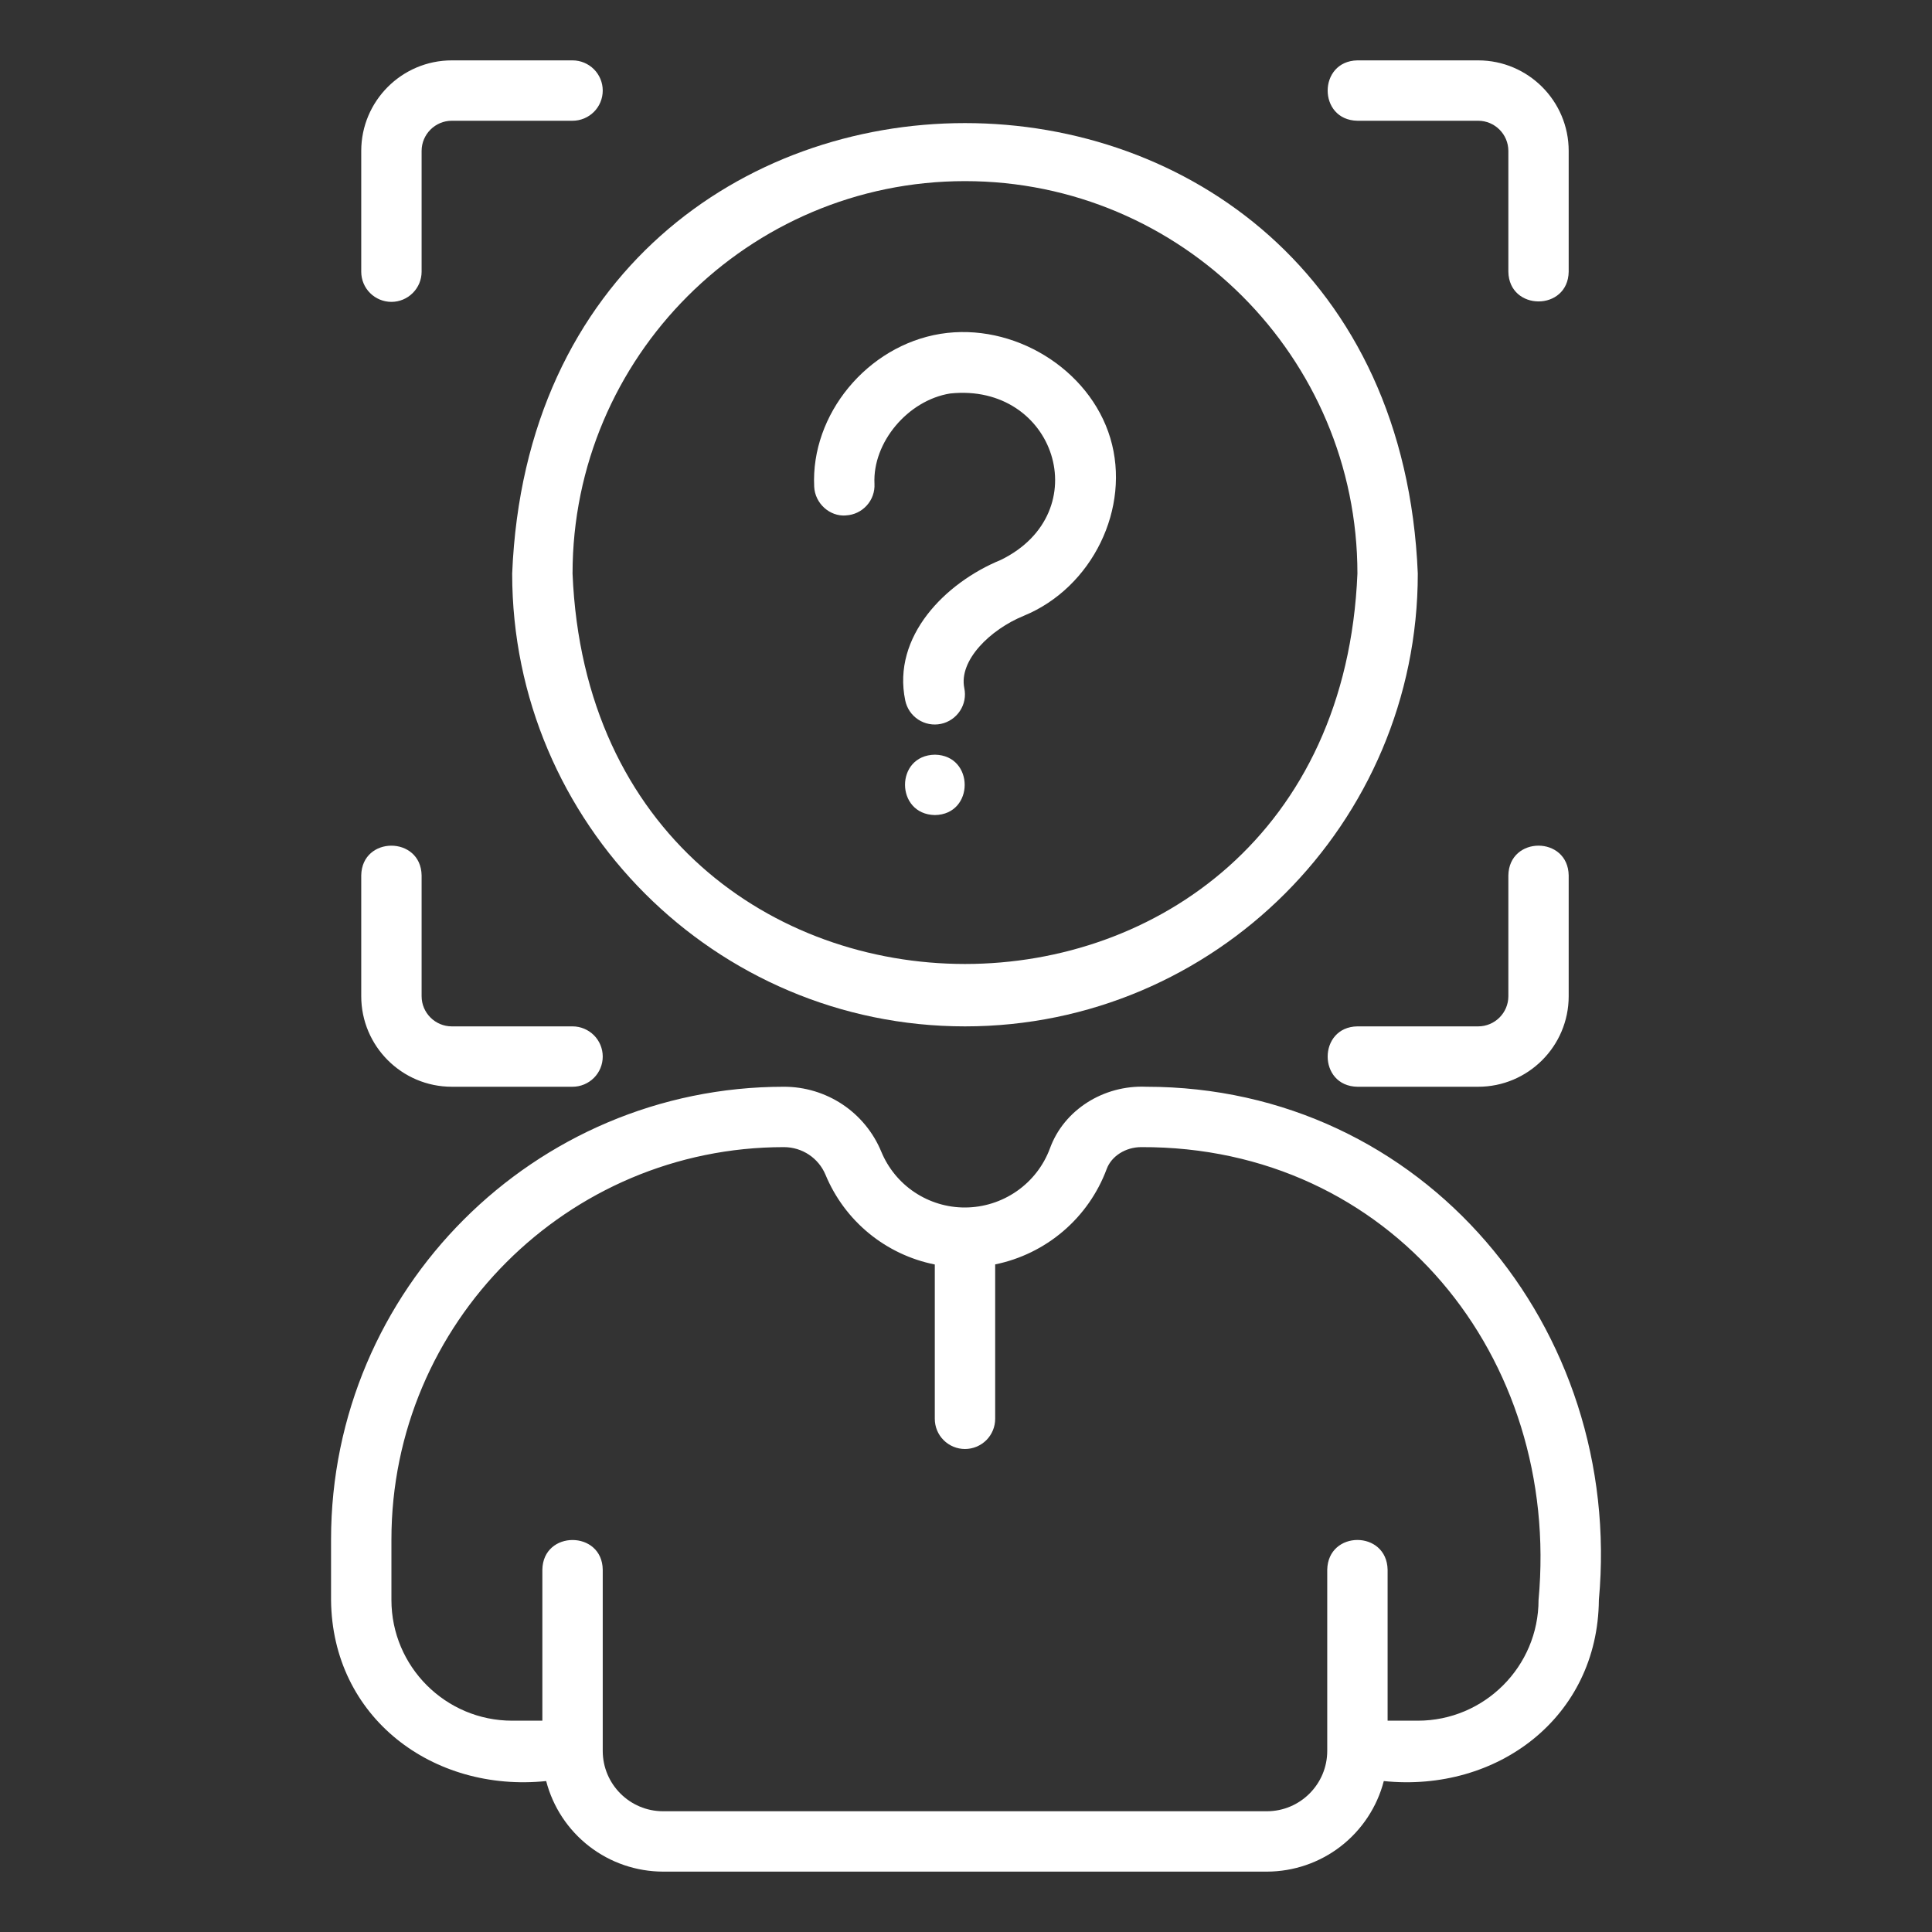
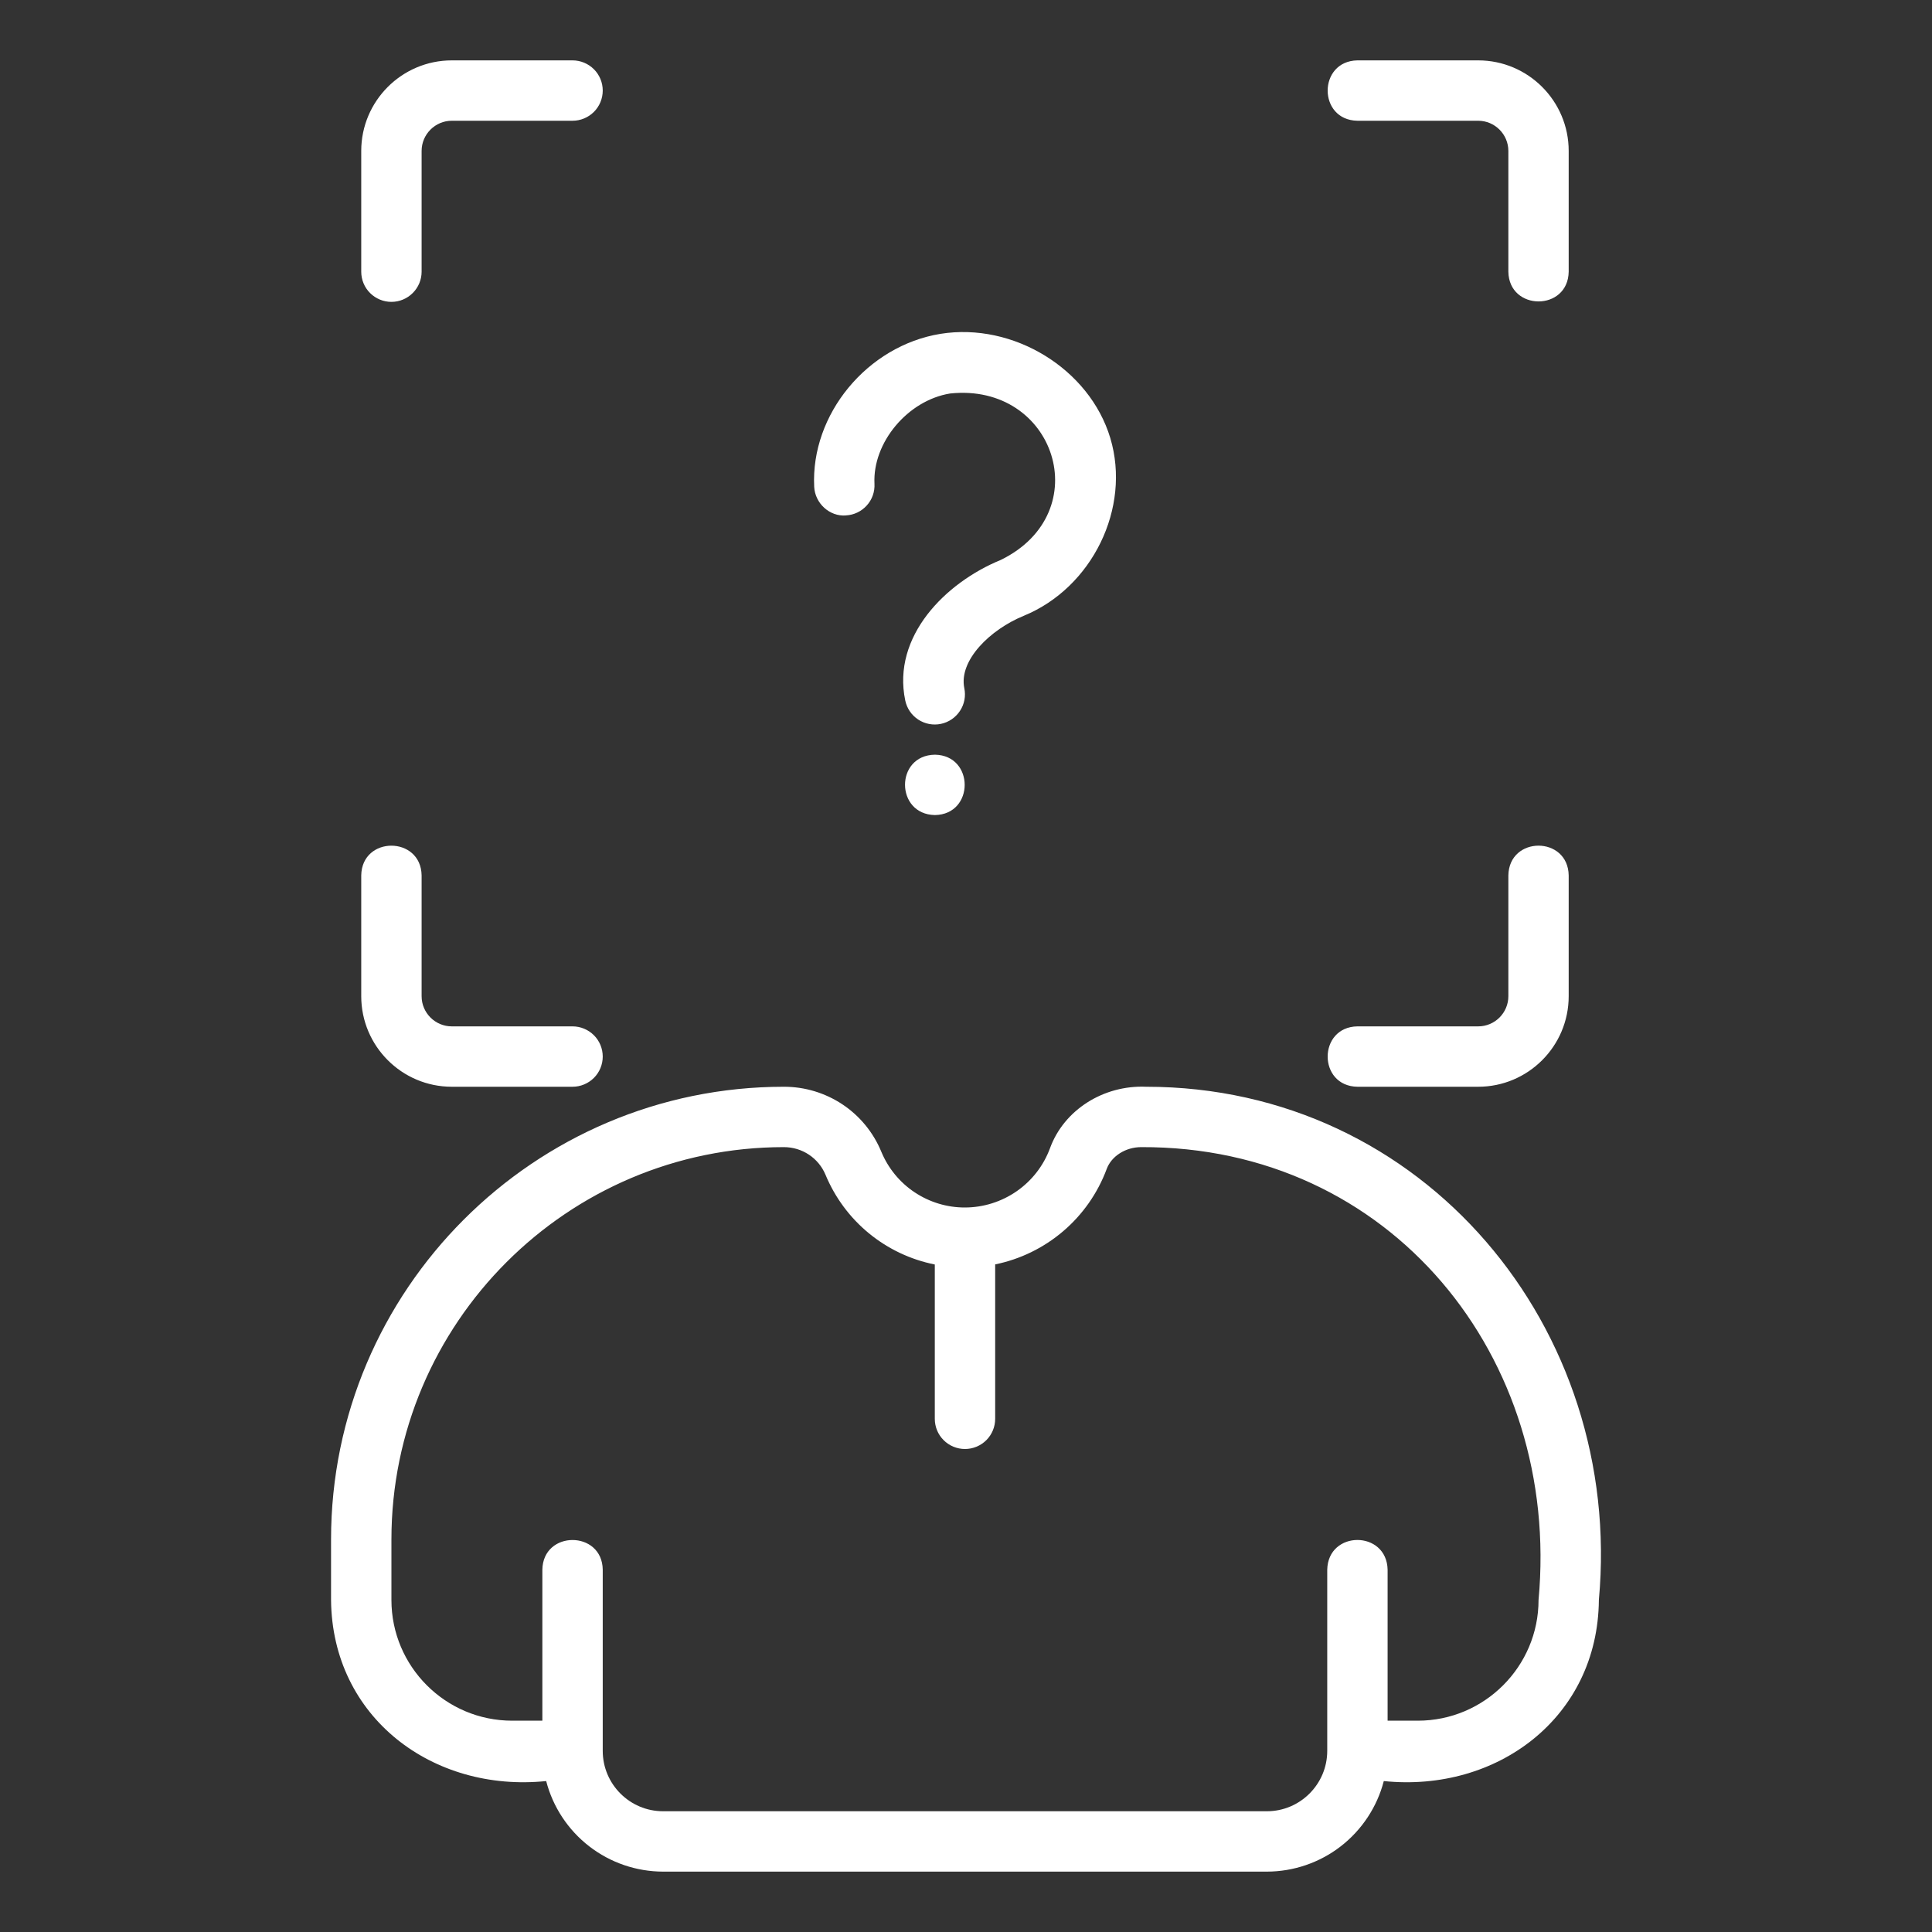
<svg xmlns="http://www.w3.org/2000/svg" width="40" height="40" viewBox="0 0 40 40" fill="none">
  <rect x="0" y="0" width="40" height="40" fill="#333333" stroke="none" />
  <path d="M23.729 22.5C22.85 22.462 22.029 22.977 21.739 23.773C21.606 24.133 21.366 24.443 21.051 24.662C20.736 24.881 20.362 24.999 19.979 25C19.608 25.001 19.245 24.891 18.936 24.685C18.628 24.48 18.388 24.187 18.246 23.844C18.081 23.445 17.801 23.104 17.442 22.865C17.082 22.626 16.66 22.499 16.229 22.5C11.06 22.5 6.854 26.706 6.854 31.875V33.125C6.876 35.558 8.961 37.116 11.308 36.875C11.447 37.411 11.76 37.886 12.198 38.225C12.636 38.565 13.175 38.749 13.729 38.75H26.229C26.783 38.749 27.321 38.565 27.759 38.226C28.197 37.886 28.511 37.411 28.65 36.875C30.995 37.116 33.082 35.56 33.103 33.125C33.618 27.5 29.476 22.5 23.729 22.5ZM31.854 33.125C31.854 34.504 30.732 35.625 29.354 35.625H28.729V32.5C28.712 31.678 27.495 31.678 27.479 32.5V36.25C27.479 36.939 26.918 37.5 26.229 37.5H13.729C13.039 37.5 12.479 36.939 12.479 36.25V32.5C12.469 31.681 11.241 31.677 11.229 32.5V35.625H10.604C9.225 35.625 8.104 34.504 8.104 33.125V31.875C8.104 27.395 11.748 23.75 16.229 23.75C16.608 23.75 16.947 23.975 17.092 24.324C17.288 24.795 17.596 25.211 17.991 25.535C18.385 25.858 18.853 26.08 19.354 26.18V29.375C19.354 29.541 19.419 29.7 19.537 29.817C19.654 29.934 19.813 30 19.979 30C20.144 30 20.303 29.934 20.421 29.817C20.538 29.7 20.604 29.541 20.604 29.375V26.178C21.124 26.072 21.609 25.835 22.013 25.49C22.417 25.145 22.726 24.703 22.912 24.205C23.01 23.936 23.305 23.75 23.627 23.75C28.788 23.73 32.318 28.098 31.854 33.125ZM28.104 2.5H30.604C30.948 2.5 31.229 2.781 31.229 3.125V5.625C31.242 6.445 32.465 6.447 32.478 5.625V3.125C32.478 2.091 31.638 1.25 30.604 1.25H28.104C27.284 1.264 27.281 2.486 28.104 2.5ZM8.104 6.25C8.269 6.25 8.428 6.184 8.545 6.067C8.663 5.95 8.729 5.791 8.729 5.625V3.125C8.729 2.781 9.01 2.5 9.354 2.5H11.854C12.019 2.5 12.178 2.434 12.296 2.317C12.413 2.2 12.479 2.041 12.479 1.875C12.479 1.709 12.413 1.55 12.296 1.433C12.178 1.316 12.019 1.25 11.854 1.25H9.354C8.32 1.25 7.479 2.091 7.479 3.125V5.625C7.479 5.791 7.544 5.95 7.662 6.067C7.779 6.184 7.938 6.25 8.104 6.25ZM31.229 18.125V20.625C31.229 20.97 30.948 21.25 30.604 21.25H28.104C27.284 21.262 27.281 22.487 28.104 22.5H30.604C31.638 22.5 32.478 21.659 32.478 20.625V18.125C32.465 17.304 31.243 17.302 31.229 18.125ZM9.354 22.5H11.854C12.019 22.5 12.178 22.434 12.296 22.317C12.413 22.2 12.479 22.041 12.479 21.875C12.479 21.709 12.413 21.55 12.296 21.433C12.178 21.316 12.019 21.25 11.854 21.25H9.354C9.01 21.25 8.729 20.97 8.729 20.625V18.125C8.716 17.305 7.492 17.302 7.479 18.125V20.625C7.479 21.659 8.32 22.5 9.354 22.5ZM17.513 10.671C17.678 10.663 17.834 10.589 17.945 10.466C18.056 10.344 18.114 10.182 18.105 10.016C18.063 9.162 18.794 8.289 19.67 8.147C21.845 7.916 22.727 10.609 20.722 11.592C19.574 12.062 18.465 13.174 18.742 14.502C18.776 14.665 18.872 14.807 19.011 14.898C19.15 14.989 19.319 15.021 19.481 14.987C19.643 14.953 19.785 14.856 19.876 14.717C19.967 14.579 19.999 14.41 19.965 14.248C19.847 13.674 20.497 13.035 21.197 12.749C22.616 12.166 23.42 10.516 22.988 9.071C22.558 7.636 20.979 6.669 19.47 6.912C17.955 7.159 16.783 8.579 16.857 10.078C16.874 10.423 17.178 10.697 17.512 10.672L17.513 10.671ZM19.357 15.625C18.528 15.637 18.534 16.861 19.357 16.875C20.178 16.861 20.178 15.639 19.357 15.625Z" fill="white" />
-   <path d="M19.979 21.25C25.148 21.25 29.354 17.044 29.354 11.875C28.838 -0.562 11.117 -0.559 10.604 11.875C10.604 17.044 14.81 21.25 19.979 21.25ZM19.979 3.75C24.459 3.75 28.104 7.395 28.104 11.875C27.658 22.654 12.299 22.651 11.854 11.875C11.854 7.395 15.498 3.75 19.979 3.75Z" fill="white" />
</svg>